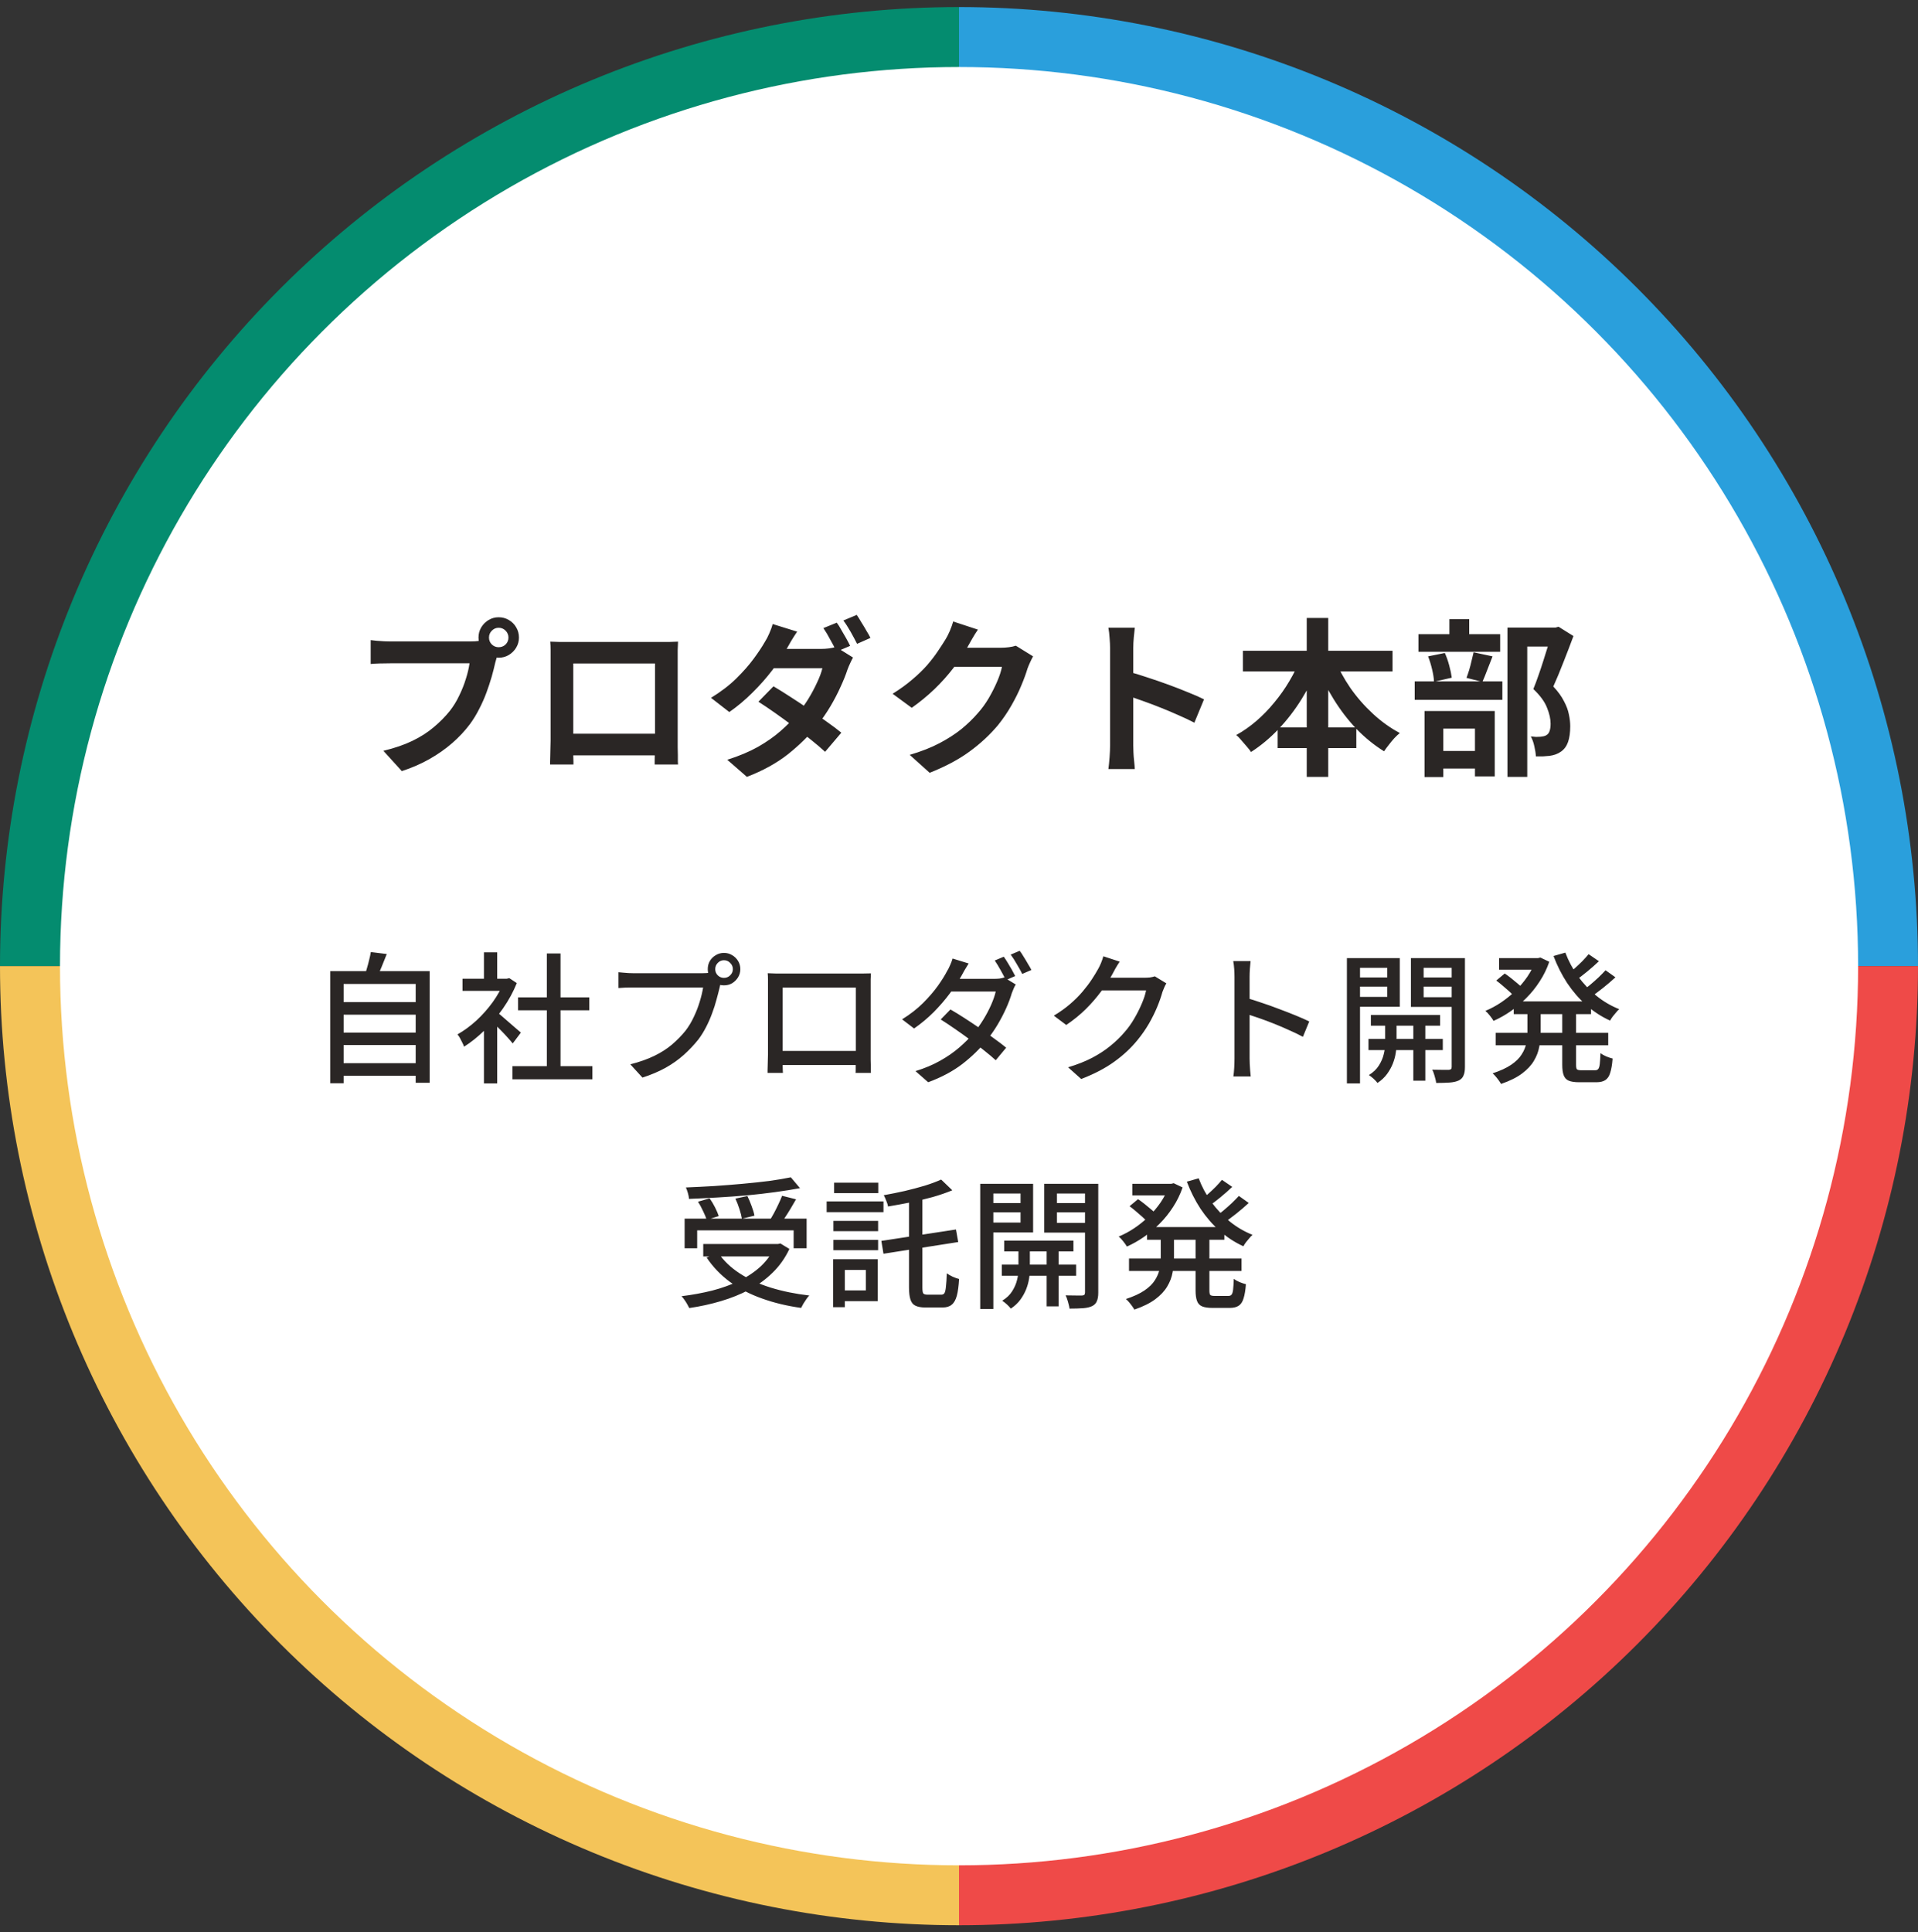
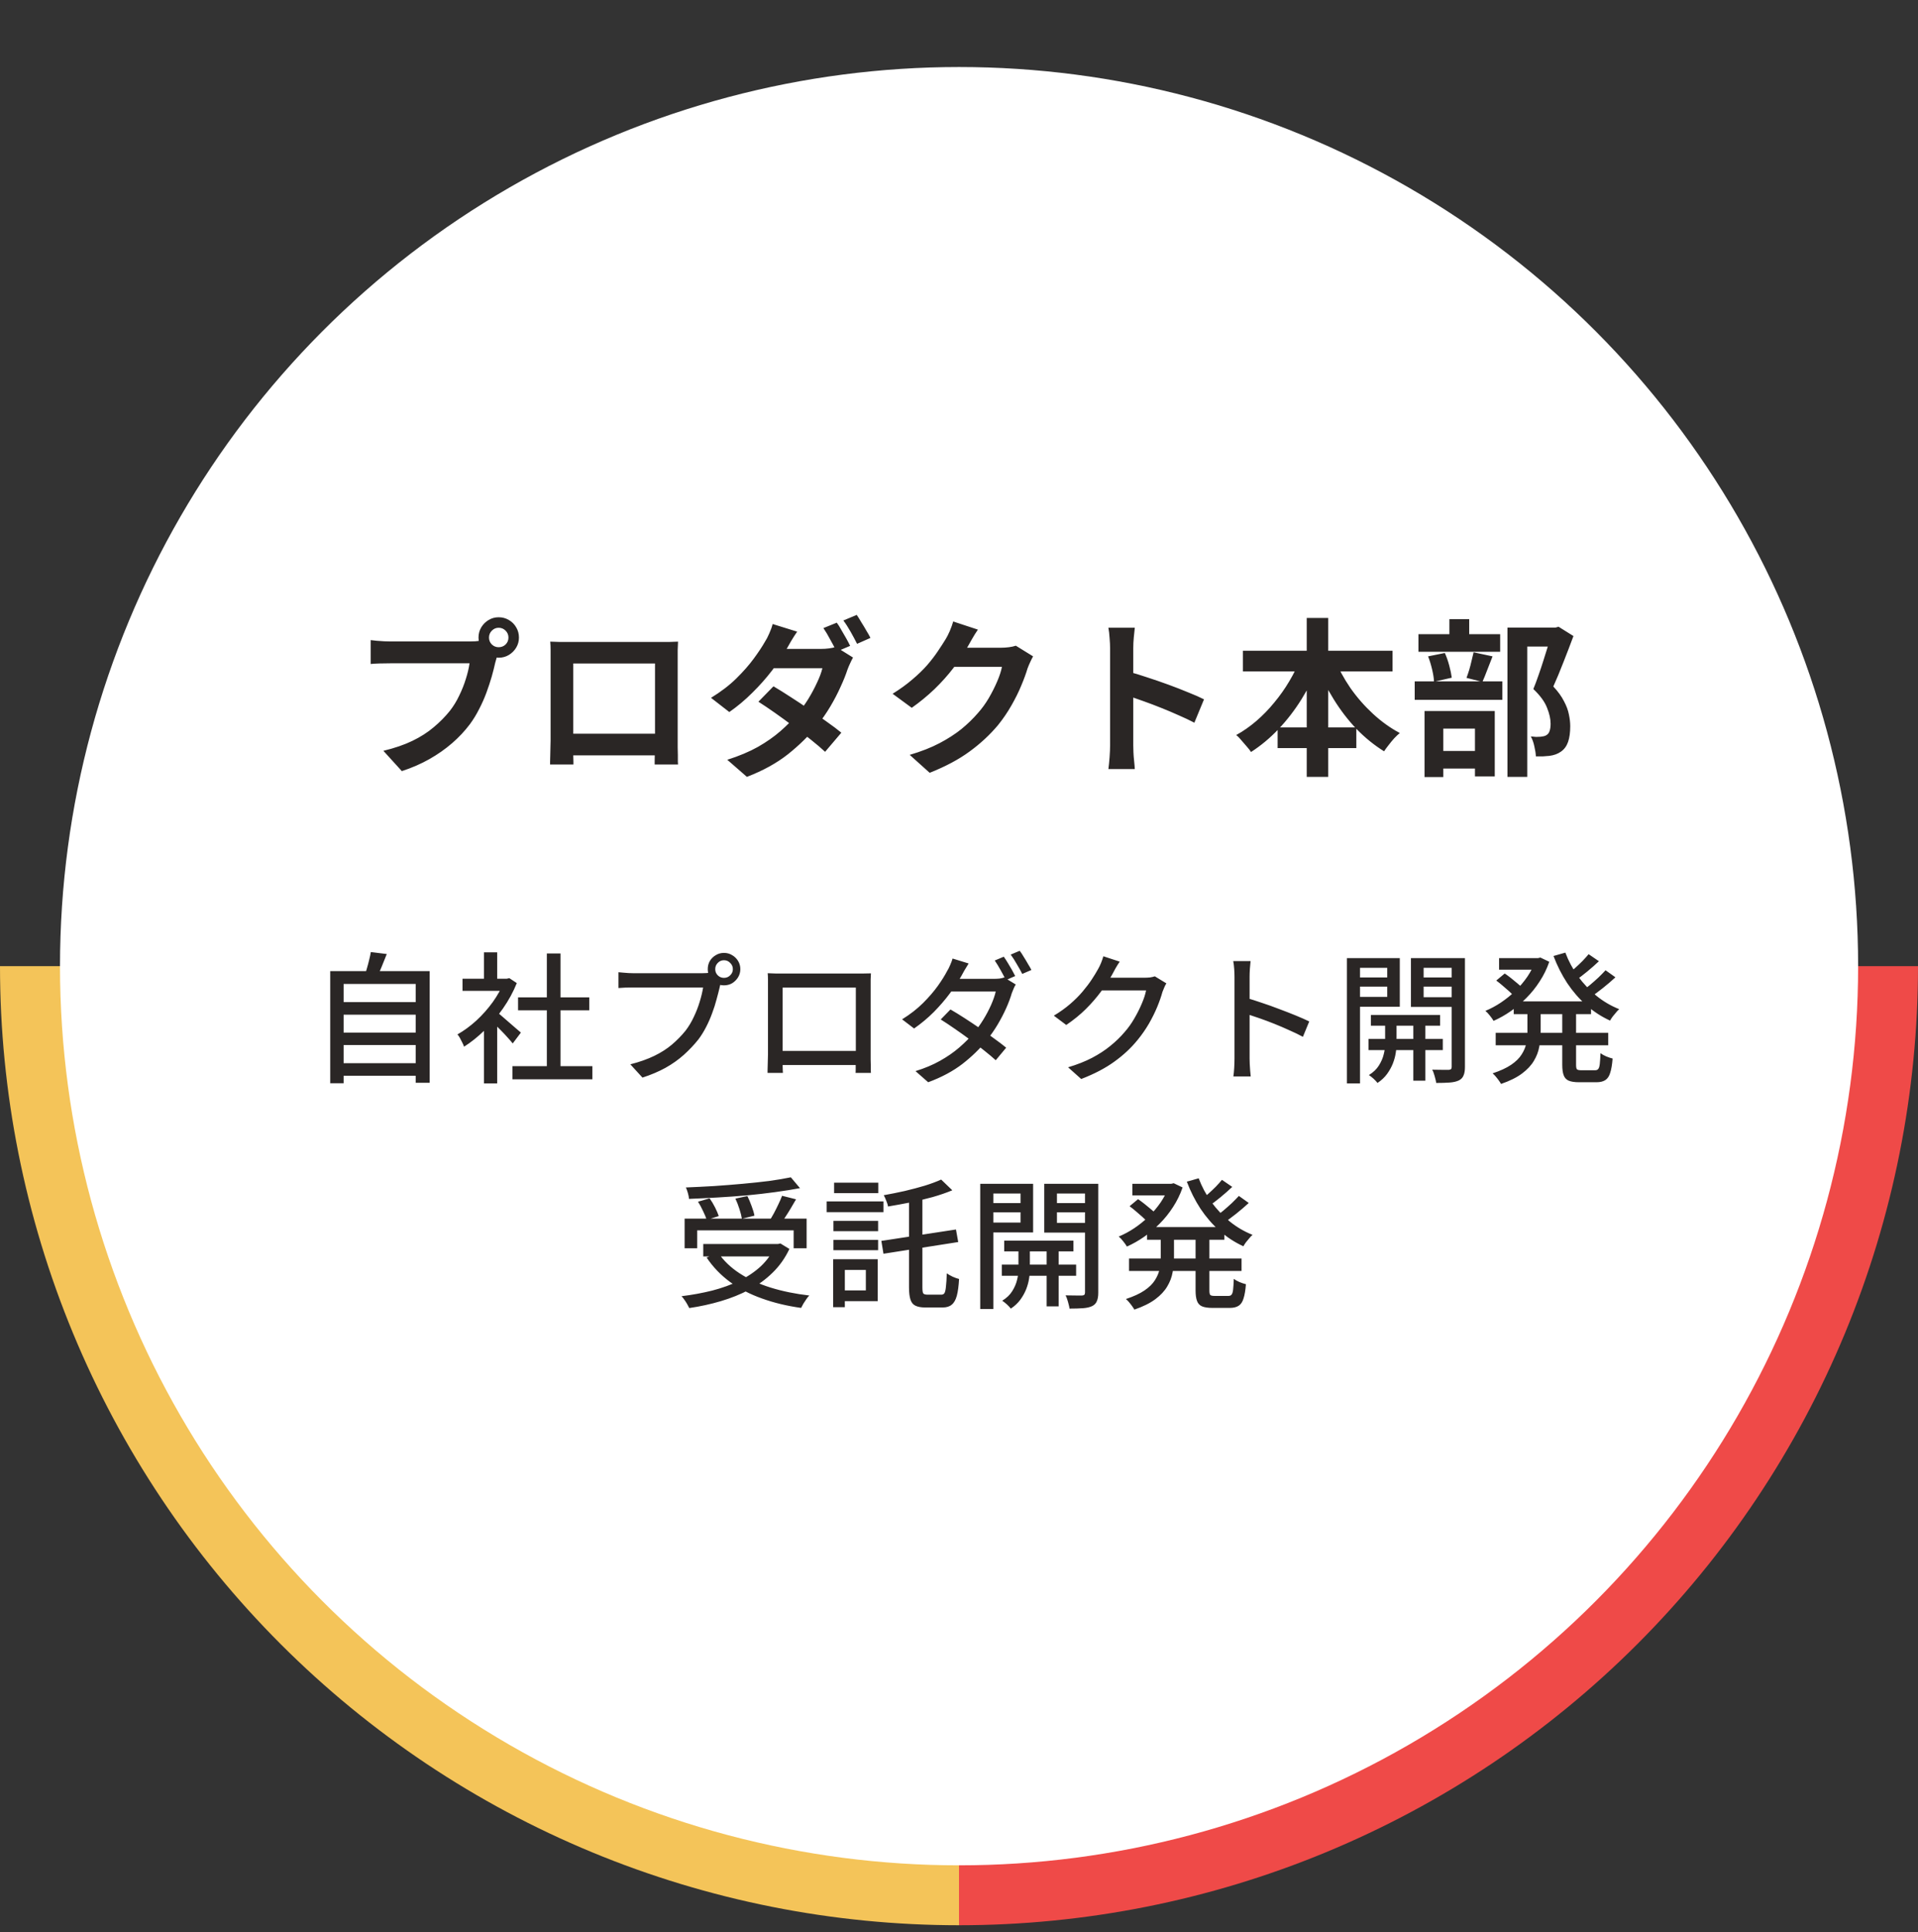
<svg xmlns="http://www.w3.org/2000/svg" width="136" height="137" viewBox="0 0 136 137" fill="none">
  <rect x="0" y="0" width="136" height="137" fill="#333333" stroke="none" />
-   <path d="M136 68.5C136 59.57 134.241 50.728 130.824 42.477C127.406 34.227 122.398 26.731 116.083 20.417C109.769 14.102 102.273 9.094 94.022 5.676C85.772 2.259 76.93 0.5 68 0.5V68.5H136Z" fill="#2A9FDC" />
-   <path d="M68 0.5C59.07 0.5 50.228 2.259 41.977 5.676C33.727 9.094 26.231 14.102 19.917 20.417C13.602 26.731 8.594 34.227 5.176 42.477C1.759 50.728 -1.34837e-06 59.57 0 68.5L68 68.5V0.5Z" fill="#048C6F" />
  <path d="M0 68.5C-7.80675e-07 77.43 1.759 86.272 5.176 94.522C8.594 102.773 13.602 110.269 19.917 116.583C26.231 122.898 33.727 127.906 41.977 131.324C50.228 134.741 59.07 136.5 68 136.5L68 68.5L0 68.5Z" fill="#F4C459" />
  <path d="M68 136.5C76.93 136.5 85.772 134.741 94.022 131.324C102.273 127.906 109.769 122.898 116.083 116.583C122.398 110.269 127.406 102.773 130.824 94.522C134.241 86.272 136 77.43 136 68.5L68 68.5V136.5Z" fill="#EF4A48" />
  <circle cx="68.004" cy="68.502" r="63.75" fill="white" />
  <path d="M34.673 45.204C34.673 45.396 34.741 45.56 34.877 45.696C35.013 45.824 35.173 45.888 35.357 45.888C35.549 45.888 35.713 45.824 35.849 45.696C35.985 45.56 36.053 45.396 36.053 45.204C36.053 45.012 35.985 44.848 35.849 44.712C35.713 44.576 35.549 44.508 35.357 44.508C35.173 44.508 35.013 44.576 34.877 44.712C34.741 44.848 34.673 45.012 34.673 45.204ZM33.929 45.204C33.929 44.94 33.993 44.7 34.121 44.484C34.257 44.26 34.433 44.084 34.649 43.956C34.865 43.828 35.101 43.764 35.357 43.764C35.621 43.764 35.861 43.828 36.077 43.956C36.301 44.084 36.477 44.26 36.605 44.484C36.733 44.7 36.797 44.94 36.797 45.204C36.797 45.46 36.733 45.696 36.605 45.912C36.477 46.128 36.301 46.304 36.077 46.44C35.861 46.568 35.621 46.632 35.357 46.632C35.101 46.632 34.865 46.568 34.649 46.44C34.433 46.304 34.257 46.128 34.121 45.912C33.993 45.696 33.929 45.46 33.929 45.204ZM35.381 46.152C35.325 46.264 35.277 46.4 35.237 46.56C35.197 46.712 35.157 46.852 35.117 46.98C35.053 47.276 34.969 47.608 34.865 47.976C34.761 48.336 34.637 48.712 34.493 49.104C34.349 49.496 34.177 49.884 33.977 50.268C33.785 50.652 33.565 51.012 33.317 51.348C32.957 51.828 32.537 52.276 32.057 52.692C31.577 53.108 31.041 53.484 30.449 53.82C29.857 54.156 29.205 54.44 28.493 54.672L27.185 53.232C27.985 53.04 28.673 52.804 29.249 52.524C29.825 52.244 30.325 51.924 30.749 51.564C31.181 51.204 31.561 50.82 31.889 50.412C32.153 50.076 32.377 49.712 32.561 49.32C32.753 48.928 32.909 48.536 33.029 48.144C33.157 47.744 33.245 47.372 33.293 47.028C33.173 47.028 32.973 47.028 32.693 47.028C32.421 47.028 32.097 47.028 31.721 47.028C31.353 47.028 30.965 47.028 30.557 47.028C30.157 47.028 29.769 47.028 29.393 47.028C29.017 47.028 28.677 47.028 28.373 47.028C28.077 47.028 27.857 47.028 27.713 47.028C27.433 47.028 27.161 47.032 26.897 47.04C26.641 47.048 26.437 47.06 26.285 47.076V45.384C26.405 45.4 26.549 45.416 26.717 45.432C26.893 45.448 27.069 45.46 27.245 45.468C27.429 45.476 27.585 45.48 27.713 45.48C27.841 45.48 28.021 45.48 28.253 45.48C28.493 45.48 28.769 45.48 29.081 45.48C29.393 45.48 29.717 45.48 30.053 45.48C30.397 45.48 30.737 45.48 31.073 45.48C31.417 45.48 31.737 45.48 32.033 45.48C32.329 45.48 32.585 45.48 32.801 45.48C33.017 45.48 33.173 45.48 33.269 45.48C33.389 45.48 33.533 45.476 33.701 45.468C33.877 45.46 34.045 45.432 34.205 45.384L35.381 46.152ZM39.017 45.492C39.265 45.5 39.497 45.508 39.713 45.516C39.937 45.516 40.129 45.516 40.289 45.516C40.417 45.516 40.613 45.516 40.877 45.516C41.149 45.516 41.465 45.516 41.825 45.516C42.185 45.516 42.569 45.516 42.977 45.516C43.385 45.516 43.793 45.516 44.201 45.516C44.617 45.516 45.005 45.516 45.365 45.516C45.725 45.516 46.037 45.516 46.301 45.516C46.573 45.516 46.769 45.516 46.889 45.516C47.041 45.516 47.221 45.516 47.429 45.516C47.645 45.508 47.861 45.5 48.077 45.492C48.069 45.676 48.061 45.872 48.053 46.08C48.053 46.28 48.053 46.472 48.053 46.656C48.053 46.768 48.053 46.944 48.053 47.184C48.053 47.416 48.053 47.696 48.053 48.024C48.053 48.344 48.053 48.688 48.053 49.056C48.053 49.416 48.053 49.78 48.053 50.148C48.053 50.516 48.053 50.864 48.053 51.192C48.053 51.512 48.053 51.792 48.053 52.032C48.053 52.264 48.053 52.432 48.053 52.536C48.053 52.656 48.053 52.808 48.053 52.992C48.061 53.168 48.065 53.348 48.065 53.532C48.065 53.708 48.065 53.864 48.065 54C48.073 54.128 48.077 54.196 48.077 54.204H46.421C46.421 54.188 46.421 54.092 46.421 53.916C46.429 53.732 46.433 53.516 46.433 53.268C46.441 53.02 46.445 52.788 46.445 52.572C46.445 52.468 46.445 52.292 46.445 52.044C46.445 51.796 46.445 51.504 46.445 51.168C46.445 50.832 46.445 50.476 46.445 50.1C46.445 49.724 46.445 49.356 46.445 48.996C46.445 48.636 46.445 48.308 46.445 48.012C46.445 47.716 46.445 47.48 46.445 47.304C46.445 47.128 46.445 47.04 46.445 47.04H40.649C40.649 47.04 40.649 47.128 40.649 47.304C40.649 47.48 40.649 47.716 40.649 48.012C40.649 48.3 40.649 48.628 40.649 48.996C40.649 49.356 40.649 49.724 40.649 50.1C40.649 50.468 40.649 50.824 40.649 51.168C40.649 51.504 40.649 51.796 40.649 52.044C40.649 52.292 40.649 52.468 40.649 52.572C40.649 52.716 40.649 52.88 40.649 53.064C40.649 53.24 40.649 53.412 40.649 53.58C40.657 53.748 40.661 53.888 40.661 54C40.661 54.12 40.661 54.188 40.661 54.204H39.005C39.005 54.188 39.005 54.12 39.005 54C39.013 53.88 39.017 53.732 39.017 53.556C39.025 53.38 39.029 53.2 39.029 53.016C39.037 52.832 39.041 52.668 39.041 52.524C39.041 52.42 39.041 52.252 39.041 52.02C39.041 51.78 39.041 51.496 39.041 51.168C39.041 50.84 39.041 50.496 39.041 50.136C39.041 49.768 39.041 49.4 39.041 49.032C39.041 48.664 39.041 48.32 39.041 48C39.041 47.672 39.041 47.392 39.041 47.16C39.041 46.928 39.041 46.76 39.041 46.656C39.041 46.488 39.041 46.296 39.041 46.08C39.041 45.856 39.033 45.66 39.017 45.492ZM47.045 52.02V53.556H39.833V52.02H47.045ZM59.333 44.148C59.437 44.284 59.545 44.456 59.657 44.664C59.777 44.864 59.893 45.064 60.005 45.264C60.117 45.464 60.209 45.64 60.281 45.792L59.321 46.2C59.201 45.952 59.053 45.672 58.877 45.36C58.709 45.04 58.545 44.764 58.385 44.532L59.333 44.148ZM60.749 43.596C60.853 43.748 60.965 43.928 61.085 44.136C61.213 44.336 61.333 44.536 61.445 44.736C61.565 44.928 61.657 45.092 61.721 45.228L60.773 45.648C60.645 45.392 60.493 45.108 60.317 44.796C60.141 44.484 59.969 44.216 59.801 43.992L60.749 43.596ZM54.845 48.66C55.213 48.876 55.617 49.128 56.057 49.416C56.497 49.696 56.937 49.988 57.377 50.292C57.825 50.596 58.245 50.892 58.637 51.18C59.037 51.46 59.377 51.716 59.657 51.948L58.505 53.304C58.241 53.056 57.913 52.776 57.521 52.464C57.137 52.152 56.721 51.832 56.273 51.504C55.825 51.168 55.385 50.848 54.953 50.544C54.521 50.24 54.129 49.976 53.777 49.752L54.845 48.66ZM60.485 46.62C60.421 46.732 60.353 46.868 60.281 47.028C60.209 47.18 60.145 47.332 60.089 47.484C59.969 47.852 59.805 48.26 59.597 48.708C59.397 49.156 59.157 49.616 58.877 50.088C58.597 50.56 58.277 51.02 57.917 51.468C57.357 52.164 56.677 52.832 55.877 53.472C55.077 54.104 54.105 54.64 52.961 55.08L51.569 53.868C52.401 53.604 53.125 53.3 53.741 52.956C54.357 52.604 54.893 52.228 55.349 51.828C55.805 51.428 56.201 51.028 56.537 50.628C56.809 50.308 57.065 49.956 57.305 49.572C57.545 49.18 57.753 48.792 57.929 48.408C58.113 48.024 58.241 47.68 58.313 47.376H54.257L54.809 46.008H58.229C58.413 46.008 58.597 45.996 58.781 45.972C58.973 45.948 59.137 45.912 59.273 45.864L60.485 46.62ZM56.525 44.784C56.381 44.992 56.237 45.216 56.093 45.456C55.957 45.696 55.853 45.88 55.781 46.008C55.517 46.48 55.173 46.988 54.749 47.532C54.333 48.076 53.865 48.604 53.345 49.116C52.833 49.628 52.289 50.084 51.713 50.484L50.417 49.476C51.121 49.044 51.717 48.588 52.205 48.108C52.701 47.62 53.113 47.152 53.441 46.704C53.777 46.248 54.045 45.844 54.245 45.492C54.341 45.348 54.441 45.156 54.545 44.916C54.657 44.668 54.737 44.444 54.785 44.244L56.525 44.784ZM73.253 46.536C73.189 46.648 73.121 46.784 73.049 46.944C72.977 47.096 72.913 47.248 72.857 47.4C72.753 47.752 72.605 48.156 72.413 48.612C72.229 49.06 71.997 49.528 71.717 50.016C71.445 50.496 71.129 50.96 70.769 51.408C70.193 52.096 69.521 52.72 68.753 53.28C67.993 53.84 67.049 54.344 65.921 54.792L64.505 53.52C65.321 53.28 66.025 53.004 66.617 52.692C67.209 52.38 67.725 52.048 68.165 51.696C68.605 51.336 68.997 50.956 69.341 50.556C69.621 50.244 69.877 49.892 70.109 49.5C70.341 49.1 70.541 48.704 70.709 48.312C70.877 47.92 70.989 47.576 71.045 47.28H67.001L67.553 45.924C67.665 45.924 67.837 45.924 68.069 45.924C68.309 45.924 68.577 45.924 68.873 45.924C69.177 45.924 69.473 45.924 69.761 45.924C70.057 45.924 70.313 45.924 70.529 45.924C70.753 45.924 70.905 45.924 70.985 45.924C71.169 45.924 71.353 45.912 71.537 45.888C71.729 45.864 71.893 45.828 72.029 45.78L73.253 46.536ZM69.341 44.64C69.197 44.848 69.057 45.072 68.921 45.312C68.785 45.552 68.681 45.736 68.609 45.864C68.337 46.344 68.001 46.844 67.601 47.364C67.209 47.876 66.761 48.376 66.257 48.864C65.753 49.344 65.217 49.784 64.649 50.184L63.293 49.188C63.821 48.86 64.285 48.524 64.685 48.18C65.093 47.836 65.445 47.496 65.741 47.16C66.037 46.816 66.289 46.488 66.497 46.176C66.713 45.856 66.897 45.572 67.049 45.324C67.145 45.172 67.245 44.976 67.349 44.736C67.453 44.488 67.533 44.264 67.589 44.064L69.341 44.64ZM78.713 52.848C78.713 52.696 78.713 52.448 78.713 52.104C78.713 51.752 78.713 51.348 78.713 50.892C78.713 50.428 78.713 49.944 78.713 49.44C78.713 48.936 78.713 48.452 78.713 47.988C78.713 47.516 78.713 47.1 78.713 46.74C78.713 46.38 78.713 46.116 78.713 45.948C78.713 45.74 78.701 45.5 78.677 45.228C78.661 44.956 78.633 44.716 78.593 44.508H80.465C80.441 44.716 80.417 44.948 80.393 45.204C80.369 45.452 80.357 45.7 80.357 45.948C80.357 46.172 80.357 46.476 80.357 46.86C80.357 47.244 80.357 47.672 80.357 48.144C80.357 48.608 80.357 49.084 80.357 49.572C80.357 50.052 80.357 50.516 80.357 50.964C80.357 51.412 80.357 51.804 80.357 52.14C80.357 52.468 80.357 52.704 80.357 52.848C80.357 52.96 80.361 53.12 80.369 53.328C80.377 53.528 80.393 53.736 80.417 53.952C80.441 54.168 80.457 54.36 80.465 54.528H78.593C78.625 54.288 78.653 54.008 78.677 53.688C78.701 53.368 78.713 53.088 78.713 52.848ZM79.997 47.616C80.397 47.72 80.845 47.856 81.341 48.024C81.837 48.184 82.337 48.356 82.841 48.54C83.345 48.724 83.817 48.908 84.257 49.092C84.705 49.268 85.077 49.432 85.373 49.584L84.689 51.24C84.353 51.064 83.981 50.888 83.573 50.712C83.165 50.528 82.749 50.352 82.325 50.184C81.909 50.016 81.497 49.86 81.089 49.716C80.689 49.572 80.325 49.444 79.997 49.332V47.616ZM88.133 46.14H98.741V47.604H88.133V46.14ZM90.593 51.576H96.173V53.04H90.593V51.576ZM92.657 43.812H94.181V55.08H92.657V43.812ZM92.225 46.668L93.545 47.088C93.201 47.952 92.785 48.776 92.297 49.56C91.809 50.344 91.261 51.056 90.653 51.696C90.053 52.328 89.405 52.868 88.709 53.316C88.629 53.196 88.525 53.064 88.397 52.92C88.269 52.768 88.141 52.62 88.013 52.476C87.893 52.324 87.773 52.204 87.653 52.116C88.149 51.844 88.625 51.512 89.081 51.12C89.537 50.728 89.961 50.292 90.353 49.812C90.753 49.332 91.109 48.828 91.421 48.3C91.741 47.764 92.009 47.22 92.225 46.668ZM94.625 46.704C94.913 47.408 95.289 48.1 95.753 48.78C96.225 49.452 96.761 50.064 97.361 50.616C97.961 51.168 98.593 51.62 99.257 51.972C99.137 52.068 99.005 52.192 98.861 52.344C98.725 52.496 98.593 52.656 98.465 52.824C98.337 52.984 98.229 53.132 98.141 53.268C97.445 52.836 96.793 52.308 96.185 51.684C95.585 51.052 95.045 50.348 94.565 49.572C94.085 48.796 93.669 47.984 93.317 47.136L94.625 46.704ZM106.889 44.496H110.393V45.84H108.293V55.08H106.889V44.496ZM100.577 44.964H106.373V46.212H100.577V44.964ZM100.313 48.312H106.529V49.62H100.313V48.312ZM102.773 43.896H104.177V45.744H102.773V43.896ZM101.261 46.536L102.449 46.296C102.569 46.56 102.673 46.856 102.761 47.184C102.849 47.512 102.909 47.8 102.941 48.048L101.681 48.336C101.673 48.096 101.629 47.808 101.549 47.472C101.469 47.128 101.373 46.816 101.261 46.536ZM104.489 46.248L105.833 46.536C105.705 46.864 105.577 47.192 105.449 47.52C105.329 47.84 105.217 48.116 105.113 48.348L103.985 48.06C104.049 47.892 104.113 47.704 104.177 47.496C104.241 47.28 104.297 47.064 104.345 46.848C104.401 46.624 104.449 46.424 104.489 46.248ZM101.501 53.244H105.209V54.492H101.501V53.244ZM101.009 50.412H105.989V55.044H104.585V51.66H102.341V55.092H101.009V50.412ZM110.021 44.496H110.297L110.513 44.436L111.569 45.096C111.353 45.68 111.117 46.296 110.861 46.944C110.613 47.584 110.373 48.16 110.141 48.672C110.477 49.032 110.729 49.38 110.897 49.716C111.073 50.044 111.189 50.356 111.245 50.652C111.309 50.948 111.341 51.228 111.341 51.492C111.341 51.94 111.289 52.312 111.185 52.608C111.081 52.904 110.913 53.132 110.681 53.292C110.457 53.452 110.181 53.552 109.853 53.592C109.717 53.608 109.565 53.62 109.397 53.628C109.237 53.628 109.073 53.628 108.905 53.628C108.897 53.428 108.861 53.192 108.797 52.92C108.741 52.648 108.657 52.412 108.545 52.212C108.681 52.228 108.805 52.24 108.917 52.248C109.029 52.248 109.133 52.244 109.229 52.236C109.309 52.228 109.385 52.216 109.457 52.2C109.537 52.184 109.605 52.156 109.661 52.116C109.765 52.052 109.837 51.956 109.877 51.828C109.925 51.692 109.949 51.52 109.949 51.312C109.949 50.976 109.865 50.6 109.697 50.184C109.537 49.76 109.213 49.316 108.725 48.852C108.845 48.564 108.965 48.244 109.085 47.892C109.213 47.532 109.333 47.172 109.445 46.812C109.565 46.444 109.673 46.1 109.769 45.78C109.873 45.46 109.957 45.196 110.021 44.988V44.496Z" fill="#2A2625" />
  <path d="M24.055 71.051H29.705V71.941H24.055V71.051ZM24.055 73.211H29.705V74.091H24.055V73.211ZM24.055 75.381H29.705V76.271H24.055V75.381ZM23.415 68.851H30.465V76.771H29.475V69.761H24.365V76.801H23.415V68.851ZM26.295 67.501L27.425 67.641C27.305 67.948 27.181 68.254 27.055 68.561C26.928 68.868 26.808 69.134 26.695 69.361L25.845 69.201C25.905 69.034 25.962 68.854 26.015 68.661C26.075 68.461 26.128 68.261 26.175 68.061C26.228 67.854 26.268 67.668 26.295 67.501ZM36.335 75.591H42.005V76.521H36.335V75.591ZM36.735 70.711H41.785V71.631H36.735V70.711ZM38.775 67.601H39.745V76.041H38.775V67.601ZM32.795 69.391H36.095V70.251H32.795V69.391ZM34.315 72.561L35.255 71.441V76.811H34.315V72.561ZM34.315 67.521H35.255V69.801H34.315V67.521ZM35.155 71.701C35.248 71.761 35.375 71.861 35.535 72.001C35.702 72.141 35.878 72.294 36.065 72.461C36.258 72.621 36.431 72.771 36.585 72.911C36.745 73.044 36.861 73.144 36.935 73.211L36.355 73.981C36.261 73.861 36.142 73.721 35.995 73.561C35.848 73.394 35.688 73.224 35.515 73.051C35.348 72.878 35.185 72.714 35.025 72.561C34.871 72.401 34.742 72.274 34.635 72.181L35.155 71.701ZM35.755 69.391H35.935L36.115 69.351L36.645 69.701C36.392 70.328 36.065 70.928 35.665 71.501C35.265 72.074 34.825 72.594 34.345 73.061C33.871 73.521 33.392 73.904 32.905 74.211C32.878 74.124 32.835 74.024 32.775 73.911C32.721 73.798 32.665 73.688 32.605 73.581C32.545 73.474 32.488 73.394 32.435 73.341C32.895 73.081 33.342 72.754 33.775 72.361C34.208 71.961 34.598 71.521 34.945 71.041C35.291 70.554 35.562 70.064 35.755 69.571V69.391ZM50.715 68.711C50.715 68.884 50.775 69.031 50.895 69.151C51.015 69.271 51.161 69.331 51.335 69.331C51.508 69.331 51.655 69.271 51.775 69.151C51.901 69.031 51.965 68.884 51.965 68.711C51.965 68.538 51.901 68.391 51.775 68.271C51.655 68.144 51.508 68.081 51.335 68.081C51.161 68.081 51.015 68.144 50.895 68.271C50.775 68.391 50.715 68.538 50.715 68.711ZM50.185 68.711C50.185 68.498 50.235 68.304 50.335 68.131C50.441 67.958 50.581 67.821 50.755 67.721C50.928 67.614 51.121 67.561 51.335 67.561C51.548 67.561 51.742 67.614 51.915 67.721C52.088 67.821 52.228 67.958 52.335 68.131C52.441 68.304 52.495 68.498 52.495 68.711C52.495 68.924 52.441 69.118 52.335 69.291C52.228 69.464 52.088 69.604 51.915 69.711C51.742 69.811 51.548 69.861 51.335 69.861C51.121 69.861 50.928 69.811 50.755 69.711C50.581 69.604 50.441 69.464 50.335 69.291C50.235 69.118 50.185 68.924 50.185 68.711ZM51.205 69.441C51.165 69.521 51.128 69.611 51.095 69.711C51.068 69.811 51.045 69.914 51.025 70.021C50.965 70.274 50.892 70.558 50.805 70.871C50.725 71.184 50.621 71.508 50.495 71.841C50.375 72.174 50.231 72.501 50.065 72.821C49.905 73.134 49.725 73.424 49.525 73.691C49.218 74.078 48.871 74.444 48.485 74.791C48.105 75.131 47.672 75.438 47.185 75.711C46.698 75.978 46.155 76.208 45.555 76.401L44.695 75.461C45.348 75.294 45.915 75.094 46.395 74.861C46.875 74.628 47.291 74.361 47.645 74.061C48.005 73.754 48.325 73.428 48.605 73.081C48.831 72.788 49.028 72.461 49.195 72.101C49.368 71.741 49.508 71.381 49.615 71.021C49.728 70.654 49.808 70.318 49.855 70.011C49.755 70.011 49.581 70.011 49.335 70.011C49.088 70.011 48.798 70.011 48.465 70.011C48.132 70.011 47.782 70.011 47.415 70.011C47.048 70.011 46.698 70.011 46.365 70.011C46.032 70.011 45.735 70.011 45.475 70.011C45.221 70.011 45.041 70.011 44.935 70.011C44.721 70.011 44.522 70.014 44.335 70.021C44.148 70.028 43.988 70.038 43.855 70.051V68.931C43.955 68.938 44.065 68.948 44.185 68.961C44.312 68.974 44.441 68.984 44.575 68.991C44.708 68.998 44.828 69.001 44.935 69.001C45.028 69.001 45.175 69.001 45.375 69.001C45.581 69.001 45.822 69.001 46.095 69.001C46.368 69.001 46.655 69.001 46.955 69.001C47.261 69.001 47.565 69.001 47.865 69.001C48.172 69.001 48.455 69.001 48.715 69.001C48.981 69.001 49.208 69.001 49.395 69.001C49.588 69.001 49.718 69.001 49.785 69.001C49.871 69.001 49.971 68.998 50.085 68.991C50.205 68.984 50.318 68.968 50.425 68.941L51.205 69.441ZM54.435 69.001C54.642 69.008 54.822 69.014 54.975 69.021C55.135 69.021 55.278 69.021 55.405 69.021C55.492 69.021 55.645 69.021 55.865 69.021C56.085 69.021 56.345 69.021 56.645 69.021C56.945 69.021 57.265 69.021 57.605 69.021C57.952 69.021 58.298 69.021 58.645 69.021C58.992 69.021 59.312 69.021 59.605 69.021C59.905 69.021 60.161 69.021 60.375 69.021C60.595 69.021 60.748 69.021 60.835 69.021C60.948 69.021 61.088 69.021 61.255 69.021C61.428 69.021 61.595 69.018 61.755 69.011C61.748 69.144 61.742 69.288 61.735 69.441C61.735 69.588 61.735 69.731 61.735 69.871C61.735 69.944 61.735 70.081 61.735 70.281C61.735 70.474 61.735 70.711 61.735 70.991C61.735 71.264 61.735 71.561 61.735 71.881C61.735 72.194 61.735 72.508 61.735 72.821C61.735 73.134 61.735 73.428 61.735 73.701C61.735 73.974 61.735 74.208 61.735 74.401C61.735 74.588 61.735 74.714 61.735 74.781C61.735 74.868 61.735 74.981 61.735 75.121C61.742 75.254 61.745 75.391 61.745 75.531C61.745 75.671 61.745 75.791 61.745 75.891C61.752 75.991 61.755 76.051 61.755 76.071H60.665C60.672 76.044 60.675 75.964 60.675 75.831C60.675 75.698 60.675 75.541 60.675 75.361C60.681 75.181 60.685 75.014 60.685 74.861C60.685 74.794 60.685 74.658 60.685 74.451C60.685 74.244 60.685 73.994 60.685 73.701C60.685 73.408 60.685 73.094 60.685 72.761C60.685 72.428 60.685 72.101 60.685 71.781C60.685 71.454 60.685 71.161 60.685 70.901C60.685 70.634 60.685 70.421 60.685 70.261C60.685 70.101 60.685 70.021 60.685 70.021H55.495C55.495 70.021 55.495 70.101 55.495 70.261C55.495 70.414 55.495 70.624 55.495 70.891C55.495 71.158 55.495 71.451 55.495 71.771C55.495 72.091 55.495 72.418 55.495 72.751C55.495 73.084 55.495 73.398 55.495 73.691C55.495 73.984 55.495 74.234 55.495 74.441C55.495 74.648 55.495 74.788 55.495 74.861C55.495 74.954 55.495 75.068 55.495 75.201C55.495 75.328 55.495 75.454 55.495 75.581C55.502 75.701 55.505 75.808 55.505 75.901C55.511 75.994 55.515 76.051 55.515 76.071H54.425C54.425 76.051 54.425 75.991 54.425 75.891C54.431 75.791 54.435 75.674 54.435 75.541C54.441 75.408 54.445 75.274 54.445 75.141C54.452 75.001 54.455 74.881 54.455 74.781C54.455 74.708 54.455 74.574 54.455 74.381C54.455 74.188 54.455 73.954 54.455 73.681C54.455 73.401 54.455 73.104 54.455 72.791C54.455 72.471 54.455 72.154 54.455 71.841C54.455 71.528 54.455 71.234 54.455 70.961C54.455 70.688 54.455 70.454 54.455 70.261C54.455 70.068 54.455 69.938 54.455 69.871C54.455 69.744 54.455 69.601 54.455 69.441C54.455 69.281 54.448 69.134 54.435 69.001ZM61.085 74.511V75.511H54.985V74.511H61.085ZM71.175 67.831C71.261 67.951 71.355 68.094 71.455 68.261C71.555 68.421 71.651 68.584 71.745 68.751C71.838 68.918 71.918 69.068 71.985 69.201L71.325 69.491C71.225 69.284 71.102 69.051 70.955 68.791C70.808 68.524 70.668 68.294 70.535 68.101L71.175 67.831ZM72.305 67.411C72.398 67.531 72.495 67.678 72.595 67.851C72.701 68.018 72.802 68.184 72.895 68.351C72.995 68.511 73.075 68.651 73.135 68.771L72.485 69.051C72.378 68.838 72.248 68.604 72.095 68.351C71.948 68.091 71.805 67.868 71.665 67.681L72.305 67.411ZM67.395 71.571C67.708 71.751 68.045 71.958 68.405 72.191C68.765 72.424 69.125 72.664 69.485 72.911C69.845 73.158 70.185 73.401 70.505 73.641C70.832 73.874 71.112 74.088 71.345 74.281L70.605 75.171C70.378 74.964 70.105 74.734 69.785 74.481C69.465 74.221 69.125 73.961 68.765 73.701C68.405 73.434 68.045 73.178 67.685 72.931C67.332 72.684 67.005 72.468 66.705 72.281L67.395 71.571ZM72.025 69.801C71.972 69.881 71.921 69.978 71.875 70.091C71.828 70.204 71.785 70.311 71.745 70.411C71.651 70.738 71.518 71.094 71.345 71.481C71.171 71.868 70.968 72.258 70.735 72.651C70.501 73.044 70.235 73.424 69.935 73.791C69.475 74.364 68.912 74.911 68.245 75.431C67.578 75.944 66.768 76.378 65.815 76.731L64.915 75.941C65.568 75.741 66.148 75.498 66.655 75.211C67.168 74.924 67.621 74.611 68.015 74.271C68.408 73.931 68.751 73.588 69.045 73.241C69.285 72.954 69.511 72.638 69.725 72.291C69.938 71.944 70.121 71.598 70.275 71.251C70.428 70.904 70.538 70.588 70.605 70.301H67.045L67.425 69.401H70.465C70.605 69.401 70.742 69.394 70.875 69.381C71.008 69.361 71.118 69.334 71.205 69.301L72.025 69.801ZM68.685 68.311C68.585 68.464 68.485 68.628 68.385 68.801C68.291 68.968 68.218 69.101 68.165 69.201C67.951 69.581 67.678 69.994 67.345 70.441C67.018 70.881 66.641 71.318 66.215 71.751C65.788 72.178 65.322 72.568 64.815 72.921L63.965 72.271C64.545 71.911 65.041 71.524 65.455 71.111C65.875 70.691 66.225 70.284 66.505 69.891C66.785 69.498 67.001 69.151 67.155 68.851C67.222 68.751 67.291 68.614 67.365 68.441C67.445 68.261 67.505 68.101 67.545 67.961L68.685 68.311ZM82.705 69.721C82.651 69.801 82.602 69.898 82.555 70.011C82.508 70.124 82.465 70.231 82.425 70.331C82.338 70.651 82.215 71.004 82.055 71.391C81.895 71.778 81.698 72.174 81.465 72.581C81.231 72.981 80.965 73.364 80.665 73.731C80.205 74.298 79.655 74.811 79.015 75.271C78.382 75.731 77.598 76.141 76.665 76.501L75.735 75.671C76.382 75.478 76.948 75.254 77.435 75.001C77.928 74.741 78.362 74.458 78.735 74.151C79.115 73.844 79.451 73.518 79.745 73.171C79.998 72.884 80.225 72.568 80.425 72.221C80.632 71.868 80.808 71.518 80.955 71.171C81.108 70.818 81.212 70.501 81.265 70.221H77.705L78.085 69.321C78.171 69.321 78.318 69.321 78.525 69.321C78.738 69.321 78.978 69.321 79.245 69.321C79.518 69.321 79.785 69.321 80.045 69.321C80.311 69.321 80.541 69.321 80.735 69.321C80.935 69.321 81.068 69.321 81.135 69.321C81.275 69.321 81.412 69.314 81.545 69.301C81.678 69.281 81.791 69.254 81.885 69.221L82.705 69.721ZM79.395 68.181C79.295 68.328 79.195 68.488 79.095 68.661C79.001 68.834 78.928 68.971 78.875 69.071C78.668 69.451 78.405 69.854 78.085 70.281C77.772 70.708 77.408 71.128 76.995 71.541C76.582 71.948 76.118 72.324 75.605 72.671L74.725 72.011C75.158 71.751 75.545 71.474 75.885 71.181C76.225 70.888 76.518 70.594 76.765 70.301C77.018 70.001 77.235 69.714 77.415 69.441C77.595 69.168 77.745 68.921 77.865 68.701C77.925 68.601 77.992 68.464 78.065 68.291C78.138 68.111 78.195 67.948 78.235 67.801L79.395 68.181ZM87.535 75.041C87.535 74.934 87.535 74.741 87.535 74.461C87.535 74.174 87.535 73.838 87.535 73.451C87.535 73.058 87.535 72.651 87.535 72.231C87.535 71.804 87.535 71.391 87.535 70.991C87.535 70.591 87.535 70.238 87.535 69.931C87.535 69.624 87.535 69.401 87.535 69.261C87.535 69.101 87.528 68.918 87.515 68.711C87.501 68.498 87.478 68.308 87.445 68.141H88.675C88.662 68.301 88.645 68.484 88.625 68.691C88.612 68.898 88.605 69.088 88.605 69.261C88.605 69.488 88.605 69.774 88.605 70.121C88.605 70.461 88.605 70.831 88.605 71.231C88.605 71.631 88.605 72.034 88.605 72.441C88.605 72.848 88.605 73.231 88.605 73.591C88.605 73.944 88.605 74.251 88.605 74.511C88.605 74.771 88.605 74.948 88.605 75.041C88.605 75.148 88.608 75.278 88.615 75.431C88.621 75.584 88.632 75.741 88.645 75.901C88.658 76.054 88.671 76.194 88.685 76.321H87.455C87.481 76.148 87.501 75.941 87.515 75.701C87.528 75.454 87.535 75.234 87.535 75.041ZM88.375 70.751C88.701 70.844 89.068 70.961 89.475 71.101C89.882 71.234 90.291 71.381 90.705 71.541C91.118 71.694 91.511 71.848 91.885 72.001C92.258 72.154 92.575 72.294 92.835 72.421L92.385 73.511C92.105 73.358 91.788 73.204 91.435 73.051C91.088 72.891 90.731 72.738 90.365 72.591C89.998 72.444 89.641 72.311 89.295 72.191C88.955 72.071 88.648 71.968 88.375 71.881V70.751ZM97.205 71.961H102.115V72.721H97.205V71.961ZM97.035 73.661H102.305V74.451H97.035V73.661ZM100.215 72.191H101.065V76.621H100.215V72.191ZM98.215 72.231H99.025V74.101C99.025 74.254 99.005 74.444 98.965 74.671C98.931 74.898 98.865 75.141 98.765 75.401C98.665 75.654 98.528 75.901 98.355 76.141C98.181 76.381 97.955 76.594 97.675 76.781C97.608 76.694 97.515 76.594 97.395 76.481C97.275 76.374 97.165 76.288 97.065 76.221C97.378 76.028 97.615 75.801 97.775 75.541C97.942 75.274 98.055 75.011 98.115 74.751C98.181 74.491 98.215 74.271 98.215 74.091V72.231ZM95.985 69.301H98.665V69.951H95.985V69.301ZM100.615 69.301H103.305V69.951H100.615V69.301ZM102.935 67.931H103.875V75.651C103.875 75.904 103.842 76.104 103.775 76.251C103.715 76.404 103.605 76.521 103.445 76.601C103.278 76.681 103.065 76.731 102.805 76.751C102.545 76.771 102.222 76.781 101.835 76.781C101.828 76.694 101.808 76.594 101.775 76.481C101.748 76.368 101.715 76.251 101.675 76.131C101.642 76.018 101.602 75.921 101.555 75.841C101.808 75.848 102.048 75.851 102.275 75.851C102.502 75.851 102.655 75.851 102.735 75.851C102.808 75.844 102.858 75.828 102.885 75.801C102.918 75.768 102.935 75.714 102.935 75.641V67.931ZM96.075 67.931H99.255V71.381H96.075V70.681H98.365V68.621H96.075V67.931ZM103.415 67.931V68.621H100.945V70.701H103.415V71.391H100.045V67.931H103.415ZM95.505 67.931H96.435V76.811H95.505V67.931ZM107.335 71.001H112.815V71.901H107.335V71.001ZM106.295 67.931H109.215V68.751H106.295V67.931ZM106.055 73.231H114.035V74.111H106.055V73.231ZM108.885 67.931H109.055L109.225 67.891L109.855 68.191C109.682 68.691 109.455 69.154 109.175 69.581C108.902 70.008 108.588 70.398 108.235 70.751C107.888 71.104 107.518 71.418 107.125 71.691C106.732 71.964 106.325 72.194 105.905 72.381C105.845 72.274 105.758 72.151 105.645 72.011C105.532 71.864 105.425 71.751 105.325 71.671C105.698 71.518 106.065 71.321 106.425 71.081C106.792 70.834 107.135 70.558 107.455 70.251C107.775 69.938 108.058 69.601 108.305 69.241C108.552 68.874 108.745 68.494 108.885 68.101V67.931ZM108.305 71.441H109.245V73.161C109.245 73.514 109.212 73.864 109.145 74.211C109.085 74.558 108.958 74.891 108.765 75.211C108.578 75.531 108.298 75.831 107.925 76.111C107.552 76.391 107.055 76.638 106.435 76.851C106.395 76.778 106.338 76.691 106.265 76.591C106.198 76.498 106.125 76.404 106.045 76.311C105.972 76.224 105.902 76.154 105.835 76.101C106.382 75.921 106.822 75.718 107.155 75.491C107.488 75.264 107.735 75.021 107.895 74.761C108.062 74.501 108.172 74.238 108.225 73.971C108.278 73.698 108.305 73.424 108.305 73.151V71.441ZM110.995 67.541C111.215 68.128 111.512 68.684 111.885 69.211C112.265 69.731 112.702 70.194 113.195 70.601C113.688 71.001 114.228 71.318 114.815 71.551C114.742 71.611 114.665 71.691 114.585 71.791C114.505 71.884 114.425 71.981 114.345 72.081C114.272 72.181 114.212 72.274 114.165 72.361C113.552 72.081 112.988 71.714 112.475 71.261C111.968 70.808 111.518 70.288 111.125 69.701C110.738 69.108 110.415 68.468 110.155 67.781L110.995 67.541ZM106.095 69.521L106.695 69.021C106.835 69.114 106.985 69.224 107.145 69.351C107.305 69.478 107.455 69.601 107.595 69.721C107.742 69.841 107.862 69.951 107.955 70.051L107.335 70.611C107.248 70.511 107.135 70.398 106.995 70.271C106.855 70.144 106.705 70.014 106.545 69.881C106.392 69.748 106.242 69.628 106.095 69.521ZM112.645 67.651L113.375 68.151C113.115 68.398 112.835 68.644 112.535 68.891C112.235 69.138 111.962 69.344 111.715 69.511L111.145 69.071C111.305 68.951 111.478 68.811 111.665 68.651C111.852 68.484 112.032 68.314 112.205 68.141C112.378 67.961 112.525 67.798 112.645 67.651ZM113.845 68.791L114.545 69.291C114.272 69.544 113.972 69.801 113.645 70.061C113.325 70.314 113.032 70.531 112.765 70.711L112.185 70.261C112.358 70.141 112.545 69.998 112.745 69.831C112.952 69.658 113.152 69.481 113.345 69.301C113.538 69.114 113.705 68.944 113.845 68.791ZM110.775 71.481H111.755V75.491C111.755 75.658 111.775 75.764 111.815 75.811C111.862 75.858 111.965 75.881 112.125 75.881C112.158 75.881 112.218 75.881 112.305 75.881C112.398 75.881 112.498 75.881 112.605 75.881C112.712 75.881 112.808 75.881 112.895 75.881C112.988 75.881 113.058 75.881 113.105 75.881C113.205 75.881 113.278 75.851 113.325 75.791C113.378 75.731 113.415 75.614 113.435 75.441C113.455 75.268 113.472 75.011 113.485 74.671C113.592 74.751 113.728 74.828 113.895 74.901C114.062 74.968 114.212 75.018 114.345 75.051C114.312 75.484 114.255 75.821 114.175 76.061C114.102 76.308 113.985 76.481 113.825 76.581C113.672 76.681 113.462 76.731 113.195 76.731C113.142 76.731 113.058 76.731 112.945 76.731C112.832 76.731 112.708 76.731 112.575 76.731C112.448 76.731 112.328 76.731 112.215 76.731C112.102 76.731 112.022 76.731 111.975 76.731C111.655 76.731 111.408 76.694 111.235 76.621C111.062 76.548 110.942 76.418 110.875 76.231C110.808 76.051 110.775 75.804 110.775 75.491V71.481ZM48.545 86.401H57.195V88.501H56.275V87.231H49.435V88.501H48.545V86.401ZM49.865 88.201H55.315V89.081H49.865V88.201ZM56.075 83.471L56.725 84.241C56.191 84.341 55.605 84.434 54.965 84.521C54.331 84.608 53.668 84.684 52.975 84.751C52.288 84.811 51.595 84.861 50.895 84.901C50.195 84.941 49.515 84.974 48.855 85.001C48.848 84.881 48.822 84.741 48.775 84.581C48.728 84.421 48.681 84.291 48.635 84.191C49.295 84.164 49.965 84.131 50.645 84.091C51.331 84.044 52.005 83.991 52.665 83.931C53.331 83.871 53.955 83.804 54.535 83.731C55.115 83.651 55.628 83.564 56.075 83.471ZM49.495 85.201L50.315 84.961C50.455 85.154 50.585 85.371 50.705 85.611C50.825 85.851 50.911 86.054 50.965 86.221L50.105 86.491C50.058 86.318 49.975 86.111 49.855 85.871C49.742 85.624 49.621 85.401 49.495 85.201ZM52.145 84.981L52.995 84.801C53.102 85.014 53.202 85.251 53.295 85.511C53.395 85.771 53.462 85.998 53.495 86.191L52.605 86.411C52.578 86.224 52.522 85.998 52.435 85.731C52.348 85.458 52.252 85.208 52.145 84.981ZM55.455 84.781L56.445 85.031C56.325 85.244 56.198 85.461 56.065 85.681C55.938 85.894 55.808 86.101 55.675 86.301C55.548 86.494 55.428 86.668 55.315 86.821L54.545 86.581C54.651 86.414 54.761 86.228 54.875 86.021C54.988 85.808 55.095 85.594 55.195 85.381C55.301 85.161 55.388 84.961 55.455 84.781ZM54.965 88.201H55.165L55.335 88.161L55.975 88.551C55.668 89.198 55.272 89.758 54.785 90.231C54.305 90.704 53.752 91.108 53.125 91.441C52.505 91.768 51.835 92.038 51.115 92.251C50.395 92.464 49.648 92.628 48.875 92.741C48.842 92.668 48.791 92.574 48.725 92.461C48.665 92.354 48.598 92.251 48.525 92.151C48.458 92.051 48.392 91.968 48.325 91.901C49.085 91.808 49.812 91.674 50.505 91.501C51.198 91.321 51.835 91.091 52.415 90.811C53.002 90.524 53.511 90.181 53.945 89.781C54.378 89.374 54.718 88.901 54.965 88.361V88.201ZM50.925 88.821C51.305 89.381 51.812 89.868 52.445 90.281C53.078 90.694 53.812 91.031 54.645 91.291C55.485 91.551 56.398 91.738 57.385 91.851C57.318 91.918 57.248 92.004 57.175 92.111C57.102 92.218 57.032 92.324 56.965 92.431C56.905 92.544 56.852 92.644 56.805 92.731C55.798 92.591 54.871 92.368 54.025 92.061C53.178 91.761 52.425 91.371 51.765 90.891C51.105 90.404 50.551 89.828 50.105 89.161L50.925 88.821ZM64.455 84.681H65.405V91.271C65.405 91.498 65.425 91.641 65.465 91.701C65.511 91.761 65.612 91.791 65.765 91.791C65.798 91.791 65.858 91.791 65.945 91.791C66.038 91.791 66.138 91.791 66.245 91.791C66.352 91.791 66.451 91.791 66.545 91.791C66.638 91.791 66.708 91.791 66.755 91.791C66.855 91.791 66.928 91.751 66.975 91.671C67.022 91.584 67.055 91.431 67.075 91.211C67.102 90.991 67.121 90.681 67.135 90.281C67.248 90.361 67.388 90.441 67.555 90.521C67.722 90.594 67.871 90.648 68.005 90.681C67.978 91.174 67.925 91.571 67.845 91.871C67.765 92.164 67.645 92.374 67.485 92.501C67.332 92.634 67.115 92.701 66.835 92.701C66.781 92.701 66.698 92.701 66.585 92.701C66.472 92.701 66.348 92.701 66.215 92.701C66.088 92.701 65.968 92.701 65.855 92.701C65.742 92.701 65.662 92.701 65.615 92.701C65.315 92.701 65.078 92.658 64.905 92.571C64.738 92.491 64.621 92.344 64.555 92.131C64.488 91.924 64.455 91.638 64.455 91.271V84.681ZM66.735 83.631L67.525 84.391C67.112 84.564 66.648 84.724 66.135 84.871C65.621 85.011 65.095 85.138 64.555 85.251C64.015 85.358 63.485 85.454 62.965 85.541C62.952 85.428 62.911 85.294 62.845 85.141C62.785 84.981 62.725 84.848 62.665 84.741C63.151 84.654 63.648 84.554 64.155 84.441C64.662 84.321 65.138 84.194 65.585 84.061C66.031 83.921 66.415 83.778 66.735 83.631ZM62.495 87.981L67.785 87.171L67.945 88.061L62.645 88.891L62.495 87.981ZM59.095 86.561H62.265V87.291H59.095V86.561ZM59.145 83.851H62.275V84.591H59.145V83.851ZM59.095 87.911H62.265V88.641H59.095V87.911ZM58.615 85.181H62.645V85.941H58.615V85.181ZM59.525 89.281H62.235V92.251H59.525V91.491H61.395V90.041H59.525V89.281ZM59.075 89.281H59.905V92.681H59.075V89.281ZM71.205 87.961H76.115V88.721H71.205V87.961ZM71.035 89.661H76.305V90.451H71.035V89.661ZM74.215 88.191H75.065V92.621H74.215V88.191ZM72.215 88.231H73.025V90.101C73.025 90.254 73.005 90.444 72.965 90.671C72.931 90.898 72.865 91.141 72.765 91.401C72.665 91.654 72.528 91.901 72.355 92.141C72.181 92.381 71.955 92.594 71.675 92.781C71.608 92.694 71.515 92.594 71.395 92.481C71.275 92.374 71.165 92.288 71.065 92.221C71.378 92.028 71.615 91.801 71.775 91.541C71.942 91.274 72.055 91.011 72.115 90.751C72.181 90.491 72.215 90.271 72.215 90.091V88.231ZM69.985 85.301H72.665V85.951H69.985V85.301ZM74.615 85.301H77.305V85.951H74.615V85.301ZM76.935 83.931H77.875V91.651C77.875 91.904 77.841 92.104 77.775 92.251C77.715 92.404 77.605 92.521 77.445 92.601C77.278 92.681 77.065 92.731 76.805 92.751C76.545 92.771 76.222 92.781 75.835 92.781C75.828 92.694 75.808 92.594 75.775 92.481C75.748 92.368 75.715 92.251 75.675 92.131C75.641 92.018 75.602 91.921 75.555 91.841C75.808 91.848 76.048 91.851 76.275 91.851C76.501 91.851 76.655 91.851 76.735 91.851C76.808 91.844 76.858 91.828 76.885 91.801C76.918 91.768 76.935 91.714 76.935 91.641V83.931ZM70.075 83.931H73.255V87.381H70.075V86.681H72.365V84.621H70.075V83.931ZM77.415 83.931V84.621H74.945V86.701H77.415V87.391H74.045V83.931H77.415ZM69.505 83.931H70.435V92.811H69.505V83.931ZM81.335 87.001H86.815V87.901H81.335V87.001ZM80.295 83.931H83.215V84.751H80.295V83.931ZM80.055 89.231H88.035V90.111H80.055V89.231ZM82.885 83.931H83.055L83.225 83.891L83.855 84.191C83.681 84.691 83.455 85.154 83.175 85.581C82.901 86.008 82.588 86.398 82.235 86.751C81.888 87.104 81.518 87.418 81.125 87.691C80.731 87.964 80.325 88.194 79.905 88.381C79.845 88.274 79.758 88.151 79.645 88.011C79.531 87.864 79.425 87.751 79.325 87.671C79.698 87.518 80.065 87.321 80.425 87.081C80.791 86.834 81.135 86.558 81.455 86.251C81.775 85.938 82.058 85.601 82.305 85.241C82.552 84.874 82.745 84.494 82.885 84.101V83.931ZM82.305 87.441H83.245V89.161C83.245 89.514 83.212 89.864 83.145 90.211C83.085 90.558 82.958 90.891 82.765 91.211C82.578 91.531 82.298 91.831 81.925 92.111C81.552 92.391 81.055 92.638 80.435 92.851C80.395 92.778 80.338 92.691 80.265 92.591C80.198 92.498 80.125 92.404 80.045 92.311C79.972 92.224 79.901 92.154 79.835 92.101C80.382 91.921 80.822 91.718 81.155 91.491C81.488 91.264 81.735 91.021 81.895 90.761C82.061 90.501 82.171 90.238 82.225 89.971C82.278 89.698 82.305 89.424 82.305 89.151V87.441ZM84.995 83.541C85.215 84.128 85.511 84.684 85.885 85.211C86.265 85.731 86.701 86.194 87.195 86.601C87.688 87.001 88.228 87.318 88.815 87.551C88.742 87.611 88.665 87.691 88.585 87.791C88.505 87.884 88.425 87.981 88.345 88.081C88.272 88.181 88.212 88.274 88.165 88.361C87.552 88.081 86.988 87.714 86.475 87.261C85.968 86.808 85.518 86.288 85.125 85.701C84.738 85.108 84.415 84.468 84.155 83.781L84.995 83.541ZM80.095 85.521L80.695 85.021C80.835 85.114 80.985 85.224 81.145 85.351C81.305 85.478 81.455 85.601 81.595 85.721C81.742 85.841 81.862 85.951 81.955 86.051L81.335 86.611C81.248 86.511 81.135 86.398 80.995 86.271C80.855 86.144 80.705 86.014 80.545 85.881C80.391 85.748 80.242 85.628 80.095 85.521ZM86.645 83.651L87.375 84.151C87.115 84.398 86.835 84.644 86.535 84.891C86.235 85.138 85.962 85.344 85.715 85.511L85.145 85.071C85.305 84.951 85.478 84.811 85.665 84.651C85.852 84.484 86.031 84.314 86.205 84.141C86.378 83.961 86.525 83.798 86.645 83.651ZM87.845 84.791L88.545 85.291C88.272 85.544 87.972 85.801 87.645 86.061C87.325 86.314 87.031 86.531 86.765 86.711L86.185 86.261C86.358 86.141 86.545 85.998 86.745 85.831C86.951 85.658 87.151 85.481 87.345 85.301C87.538 85.114 87.705 84.944 87.845 84.791ZM84.775 87.481H85.755V91.491C85.755 91.658 85.775 91.764 85.815 91.811C85.862 91.858 85.965 91.881 86.125 91.881C86.158 91.881 86.218 91.881 86.305 91.881C86.398 91.881 86.498 91.881 86.605 91.881C86.712 91.881 86.808 91.881 86.895 91.881C86.988 91.881 87.058 91.881 87.105 91.881C87.205 91.881 87.278 91.851 87.325 91.791C87.378 91.731 87.415 91.614 87.435 91.441C87.455 91.268 87.472 91.011 87.485 90.671C87.591 90.751 87.728 90.828 87.895 90.901C88.061 90.968 88.212 91.018 88.345 91.051C88.311 91.484 88.255 91.821 88.175 92.061C88.102 92.308 87.985 92.481 87.825 92.581C87.671 92.681 87.462 92.731 87.195 92.731C87.141 92.731 87.058 92.731 86.945 92.731C86.832 92.731 86.708 92.731 86.575 92.731C86.448 92.731 86.328 92.731 86.215 92.731C86.102 92.731 86.022 92.731 85.975 92.731C85.655 92.731 85.408 92.694 85.235 92.621C85.061 92.548 84.942 92.418 84.875 92.231C84.808 92.051 84.775 91.804 84.775 91.491V87.481Z" fill="#2A2625" />
</svg>